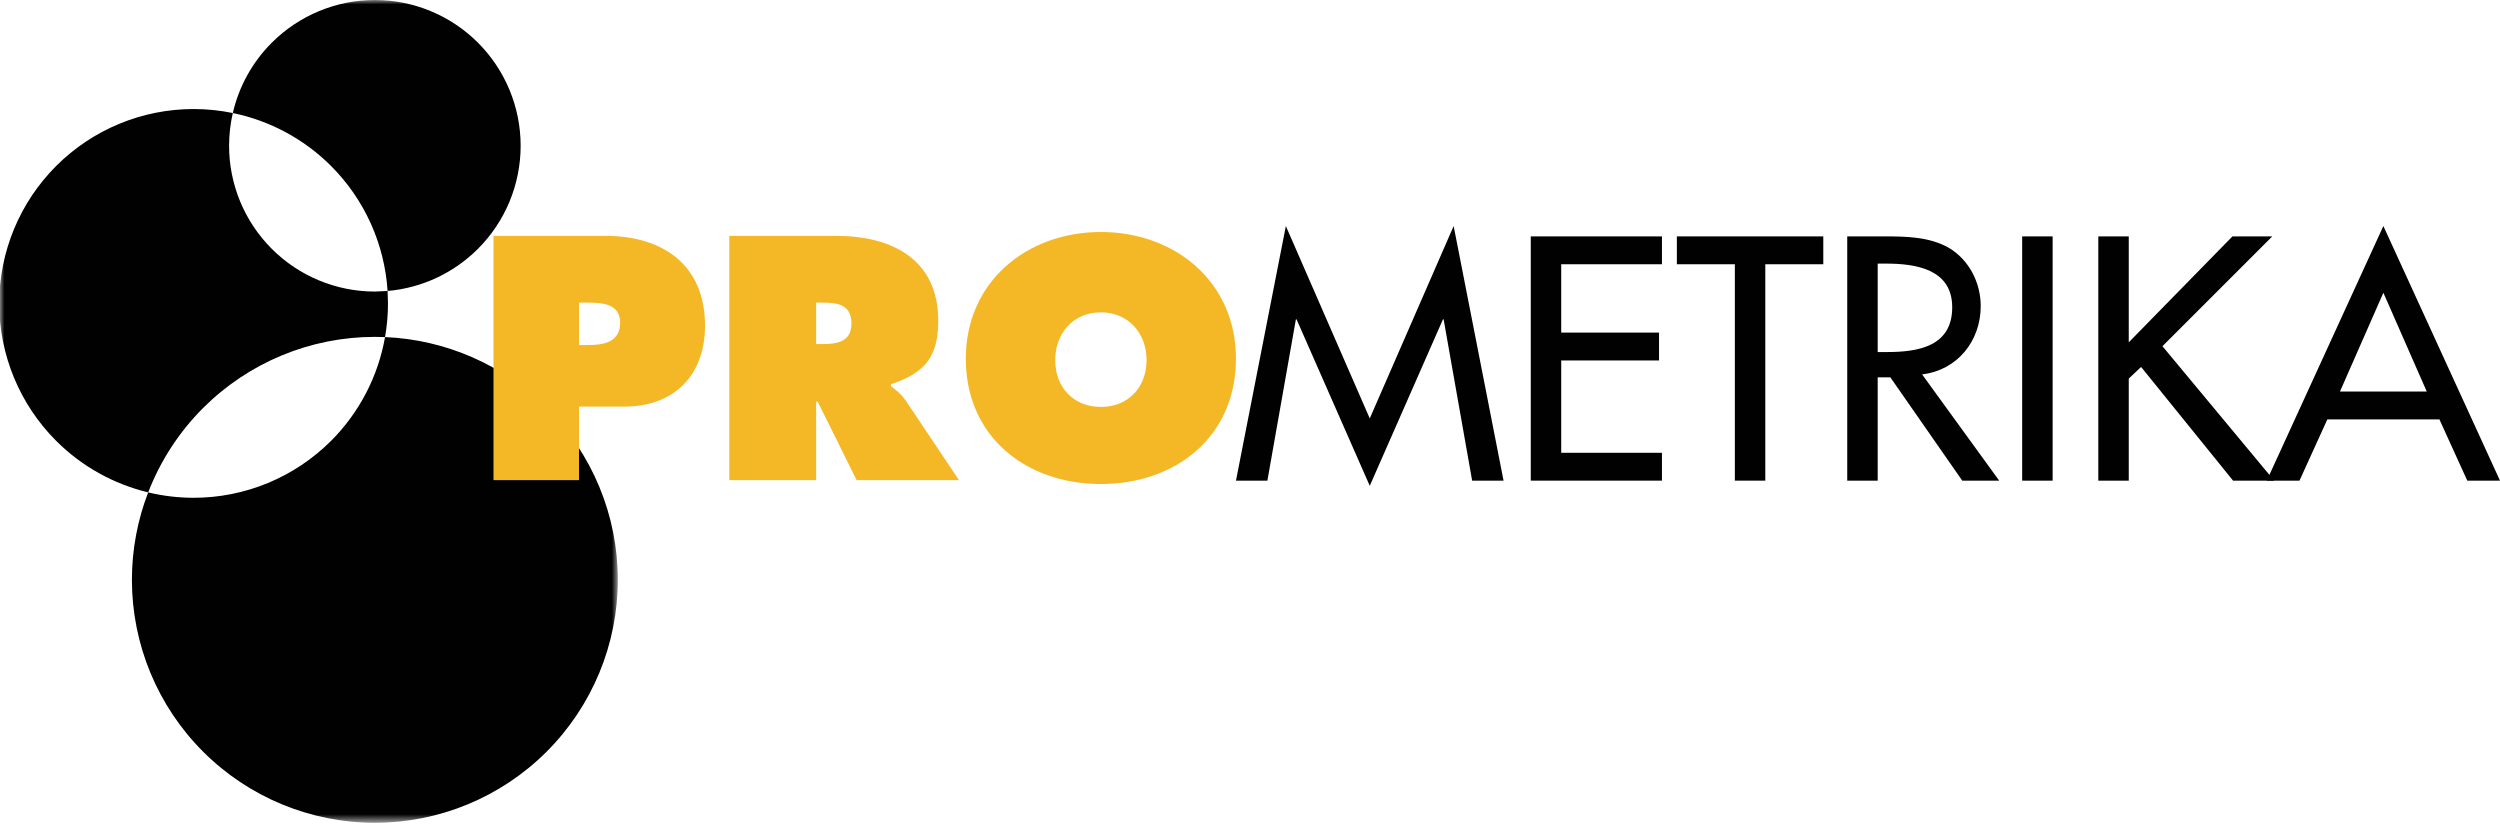
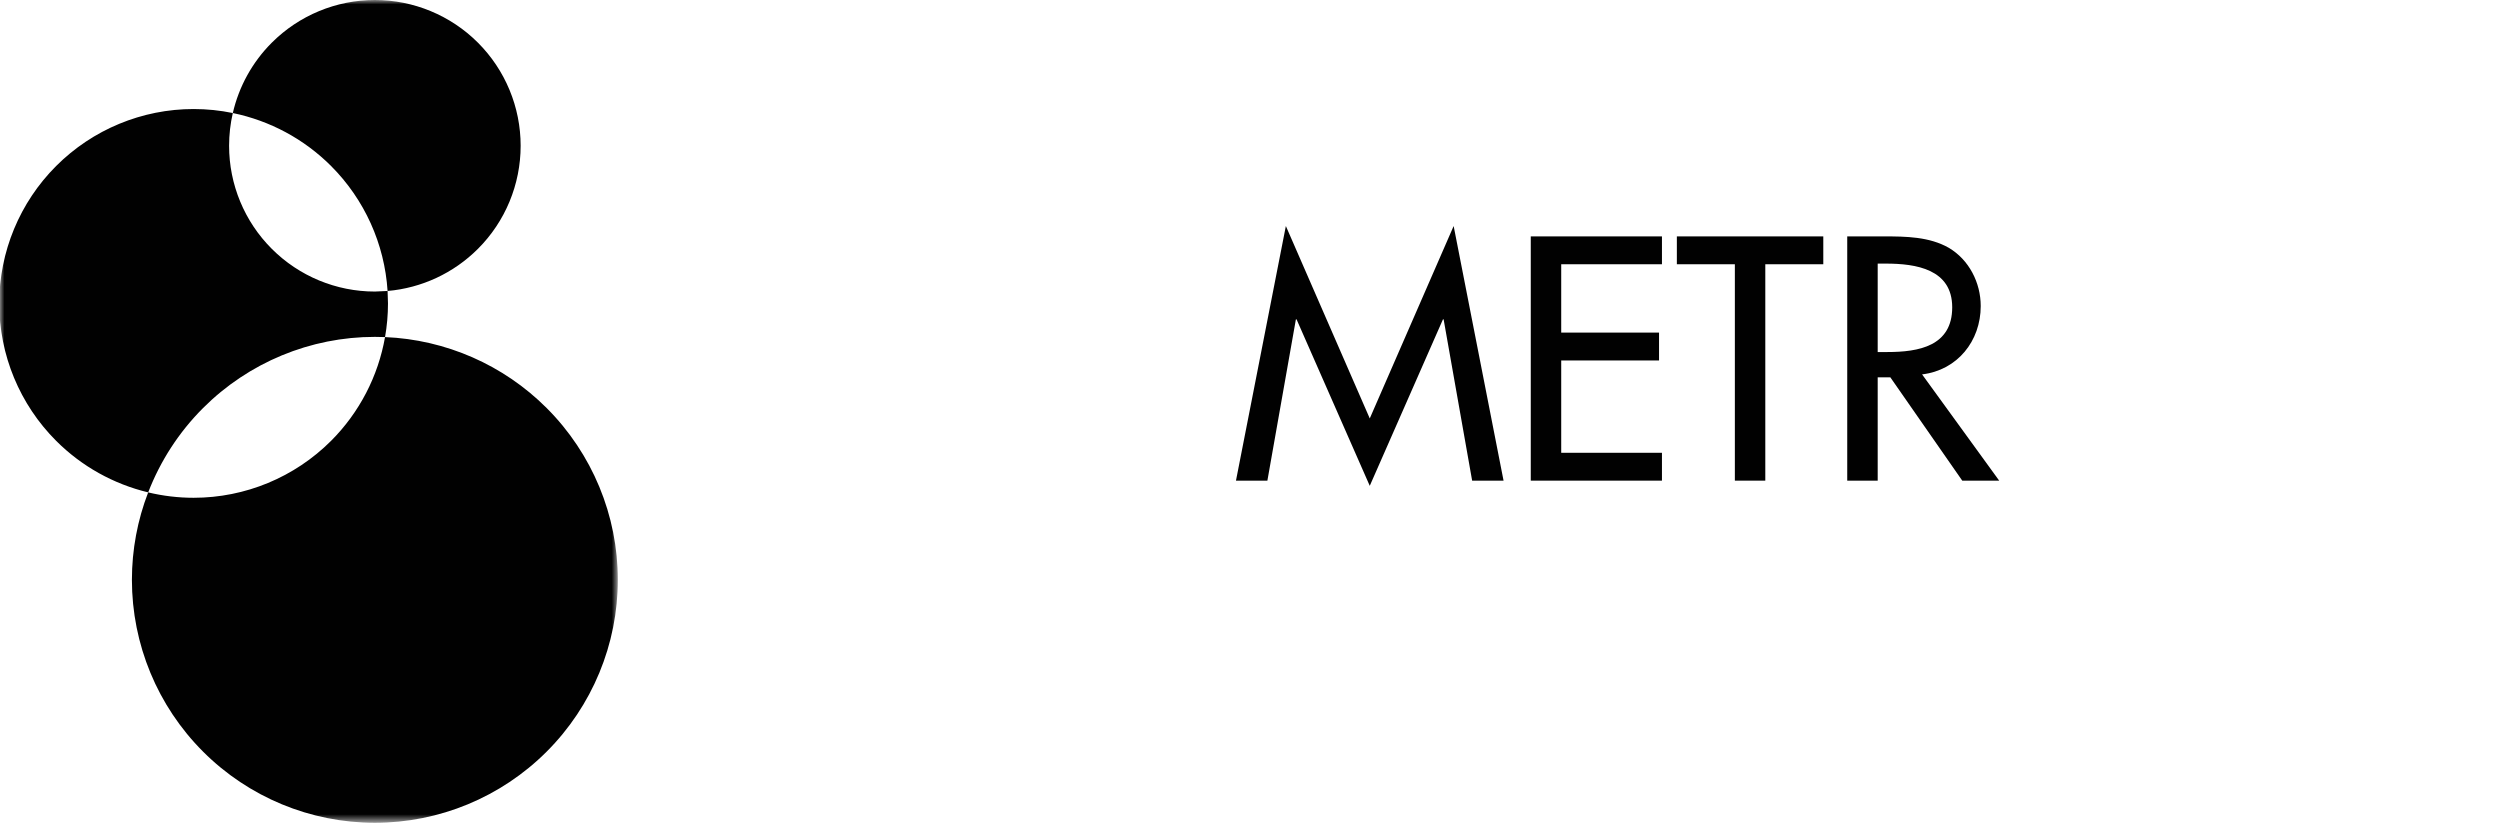
<svg xmlns="http://www.w3.org/2000/svg" width="284" height="94" viewBox="0 0 284 94" fill="none">
  <mask id="mask0_227_407" style="mask-type:luminance" maskUnits="userSpaceOnUse" x="0" y="0" width="71" height="94">
    <path d="M0 0H70.186V93.383H0V0Z" fill="white" />
  </mask>
  <g mask="url(#mask0_227_407)">
    <path fill-rule="evenodd" clip-rule="evenodd" d="M62.101 46.353C57.199 41.45 50.64 38.581 43.74 38.293C42.96 42.729 40.835 46.852 37.608 50.081C33.467 54.221 27.851 56.548 21.994 56.548C20.242 56.548 18.51 56.338 16.833 55.936C18.208 52.376 20.317 49.103 23.069 46.353C28.244 41.177 35.265 38.269 42.584 38.269L43.74 38.293C43.962 37.037 44.075 35.758 44.075 34.468L44.029 33.055L42.584 33.12C38.193 33.12 33.981 31.375 30.875 28.267C27.769 25.165 26.025 20.95 26.025 16.559C26.025 15.296 26.169 14.05 26.447 12.841C24.993 12.54 23.502 12.386 21.994 12.386C16.138 12.386 10.522 14.714 6.381 18.855C2.241 22.994 -0.086 28.611 -0.086 34.468C-0.086 40.324 2.241 45.94 6.381 50.081C9.283 52.983 12.908 54.992 16.833 55.934C15.623 59.074 14.985 62.44 14.985 65.868C14.985 73.189 17.892 80.21 23.069 85.385C28.244 90.562 35.265 93.469 42.584 93.469C49.905 93.469 56.926 90.562 62.101 85.385C67.277 80.21 70.185 73.189 70.185 65.868C70.185 58.548 67.277 51.527 62.101 46.353ZM37.608 18.855C41.414 22.661 43.688 27.715 44.029 33.055C47.892 32.719 51.532 31.031 54.295 28.267C57.4 25.165 59.145 20.95 59.145 16.559C59.145 12.168 57.4 7.954 54.295 4.85C51.19 1.743 46.976 0 42.584 0C38.193 0 33.981 1.743 30.875 4.85C28.661 7.062 27.14 9.838 26.447 12.841C30.644 13.705 34.533 15.779 37.608 18.855Z" fill="#010101" />
  </g>
-   <path fill-rule="evenodd" clip-rule="evenodd" d="M56.06 54.544H65.776V46.19H70.928C76.557 46.19 80.091 42.657 80.091 36.99C80.091 30.109 75.307 26.796 68.83 26.796H56.06V54.544ZM65.776 34.378H66.732C68.388 34.378 70.449 34.488 70.449 36.659C70.449 38.904 68.536 39.198 66.769 39.198H65.776V34.378ZM82.85 54.544H92.713V45.638H92.897L97.313 54.544H108.943L102.907 45.528C102.354 44.718 101.729 44.276 101.214 43.872V43.651C104.968 42.399 106.588 40.634 106.588 36.437C106.588 29.446 101.288 26.796 95.032 26.796H82.85V54.544ZM92.713 34.378H93.487C95.215 34.378 96.725 34.635 96.725 36.77C96.725 38.83 95.068 39.088 93.412 39.088H92.713V34.378ZM125.06 26.355C116.633 26.355 109.715 32.021 109.715 40.743C109.715 49.65 116.596 54.985 125.06 54.985C133.525 54.985 140.406 49.65 140.406 40.743C140.406 32.021 133.488 26.355 125.06 26.355ZM125.06 35.481C128.263 35.481 130.249 37.947 130.249 40.891C130.249 44.056 128.116 46.227 125.06 46.227C122.005 46.227 119.871 44.056 119.871 40.891C119.871 37.947 121.858 35.481 125.06 35.481Z" fill="#F4B827" />
-   <path fill-rule="evenodd" clip-rule="evenodd" d="M277.118 47.646L280.284 54.601H284L270.751 25.677L257.504 54.601H261.221L264.385 47.646H277.118ZM275.682 44.482H265.819L270.751 33.257L275.682 44.482Z" fill="#010101" />
-   <path fill-rule="evenodd" clip-rule="evenodd" d="M241.827 38.888V26.855H238.368V54.601H241.827V43.01L243.226 41.684L253.675 54.601H258.351L245.653 39.329L258.13 26.855H253.604L241.827 38.888Z" fill="#010101" />
-   <path fill-rule="evenodd" clip-rule="evenodd" d="M229.718 54.603H233.179V26.855H229.718V54.603Z" fill="#010101" />
  <path fill-rule="evenodd" clip-rule="evenodd" d="M218.349 42.531C222.361 42.052 225.01 38.741 225.01 34.766C225.01 32.117 223.685 29.504 221.367 28.142C219.159 26.89 216.507 26.855 214.044 26.855H209.846V54.601H213.306V42.863H214.742L222.912 54.601H227.108L218.349 42.531ZM213.306 29.945H214.228C217.648 29.945 221.771 30.571 221.771 34.913C221.771 39.329 217.943 39.991 214.411 39.991H213.306V29.945Z" fill="#010101" />
  <path fill-rule="evenodd" clip-rule="evenodd" d="M200.538 30.019H207.126V26.855H190.491V30.019H197.08V54.601H200.538V30.019Z" fill="#010101" />
  <path fill-rule="evenodd" clip-rule="evenodd" d="M173.895 54.601H188.798V51.437H177.354V40.949H188.467V37.783H177.354V30.019H188.798V26.855H173.895V54.601Z" fill="#010101" />
  <path fill-rule="evenodd" clip-rule="evenodd" d="M155.605 55.191L163.922 36.275H163.995L167.235 54.601H170.804L165.135 25.677L155.605 47.536L146.074 25.677L140.406 54.601H143.975L147.214 36.275H147.287L155.605 55.191Z" fill="#010101" />
</svg>